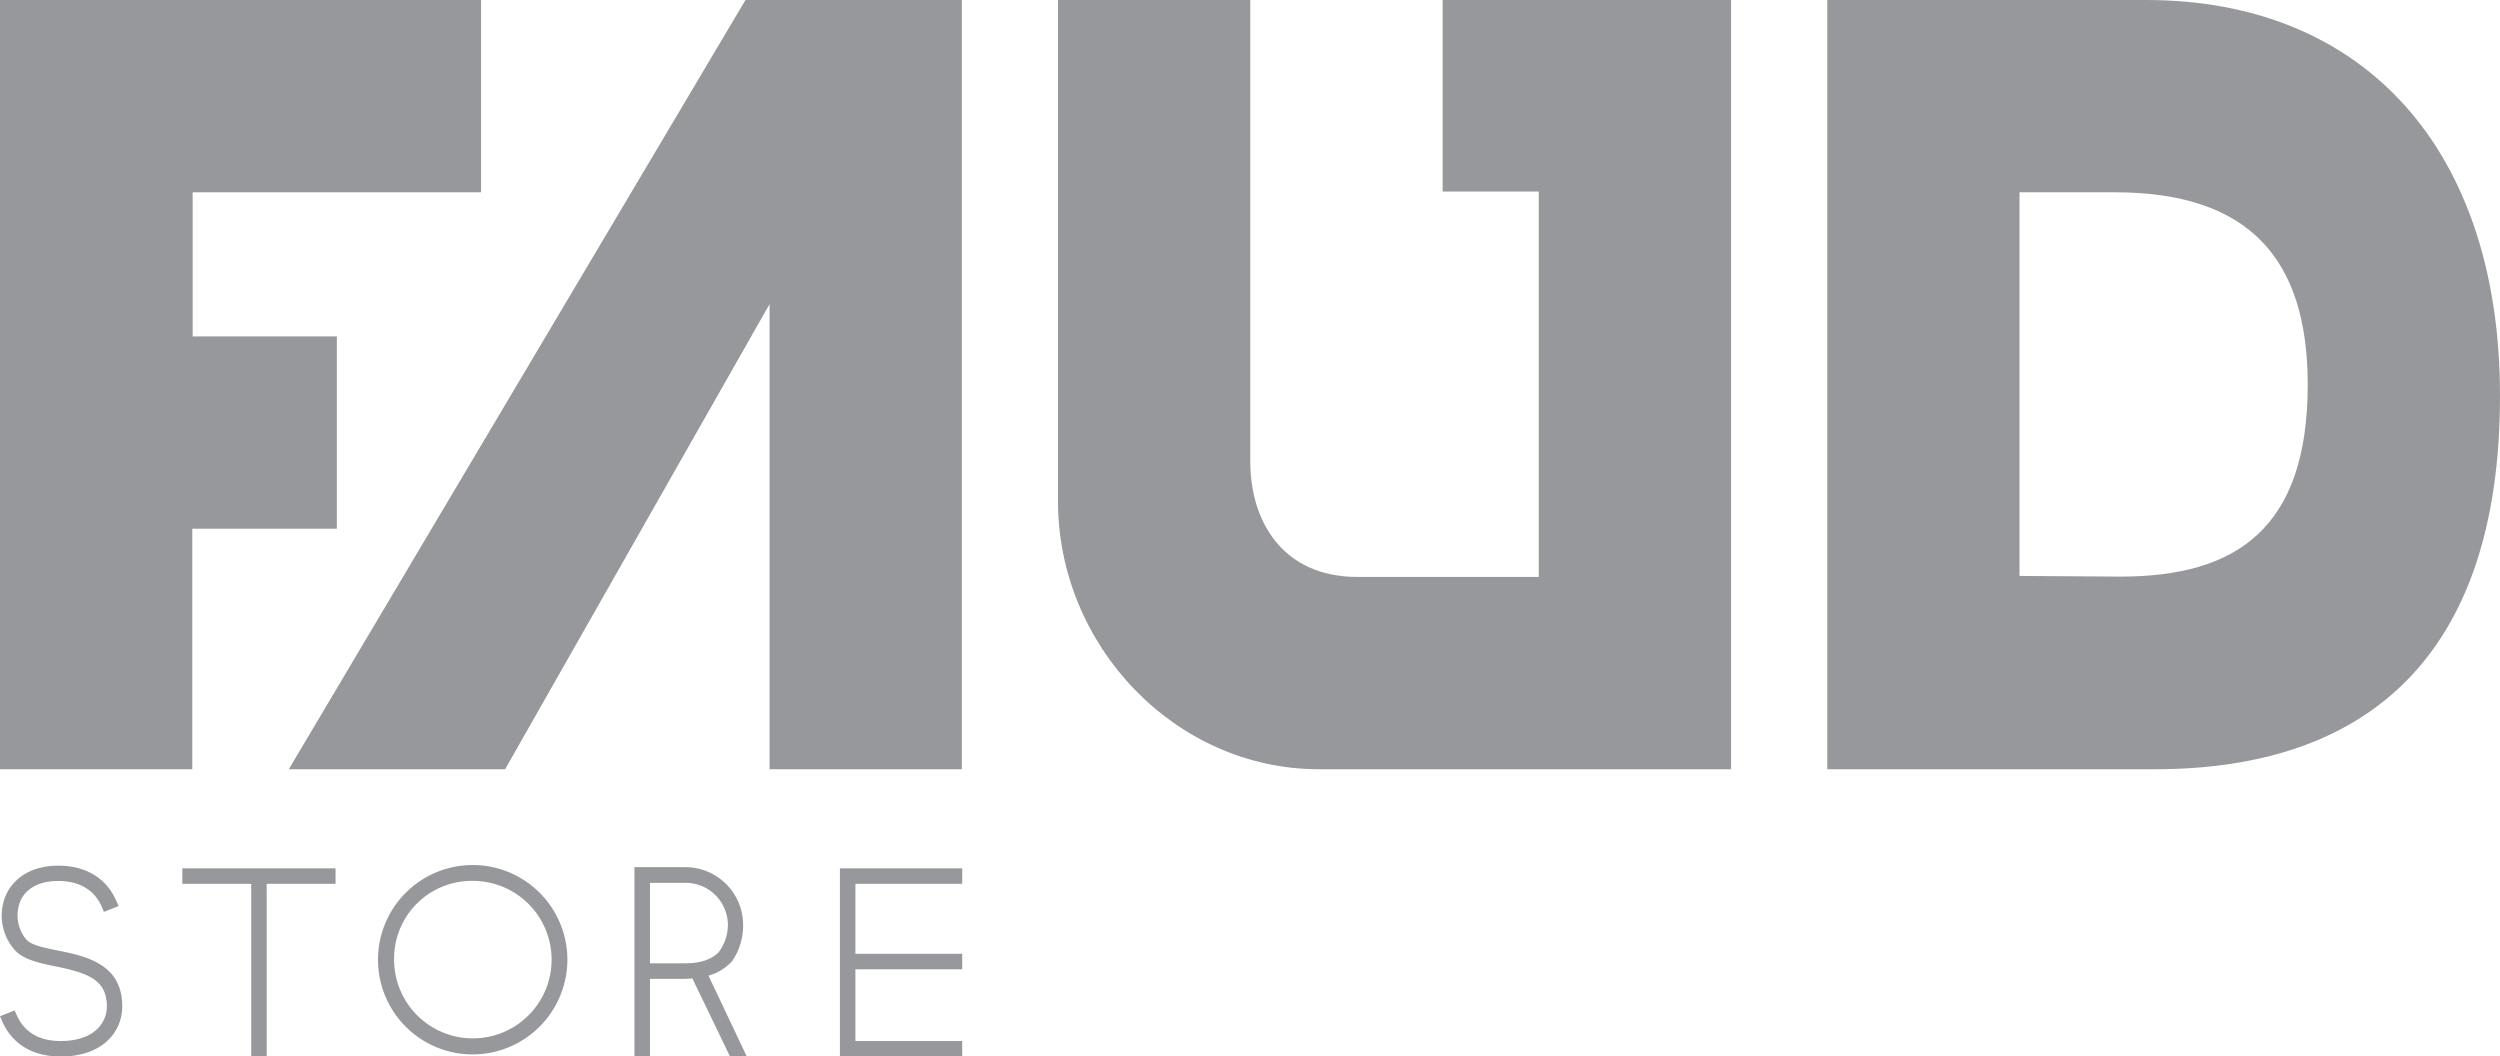
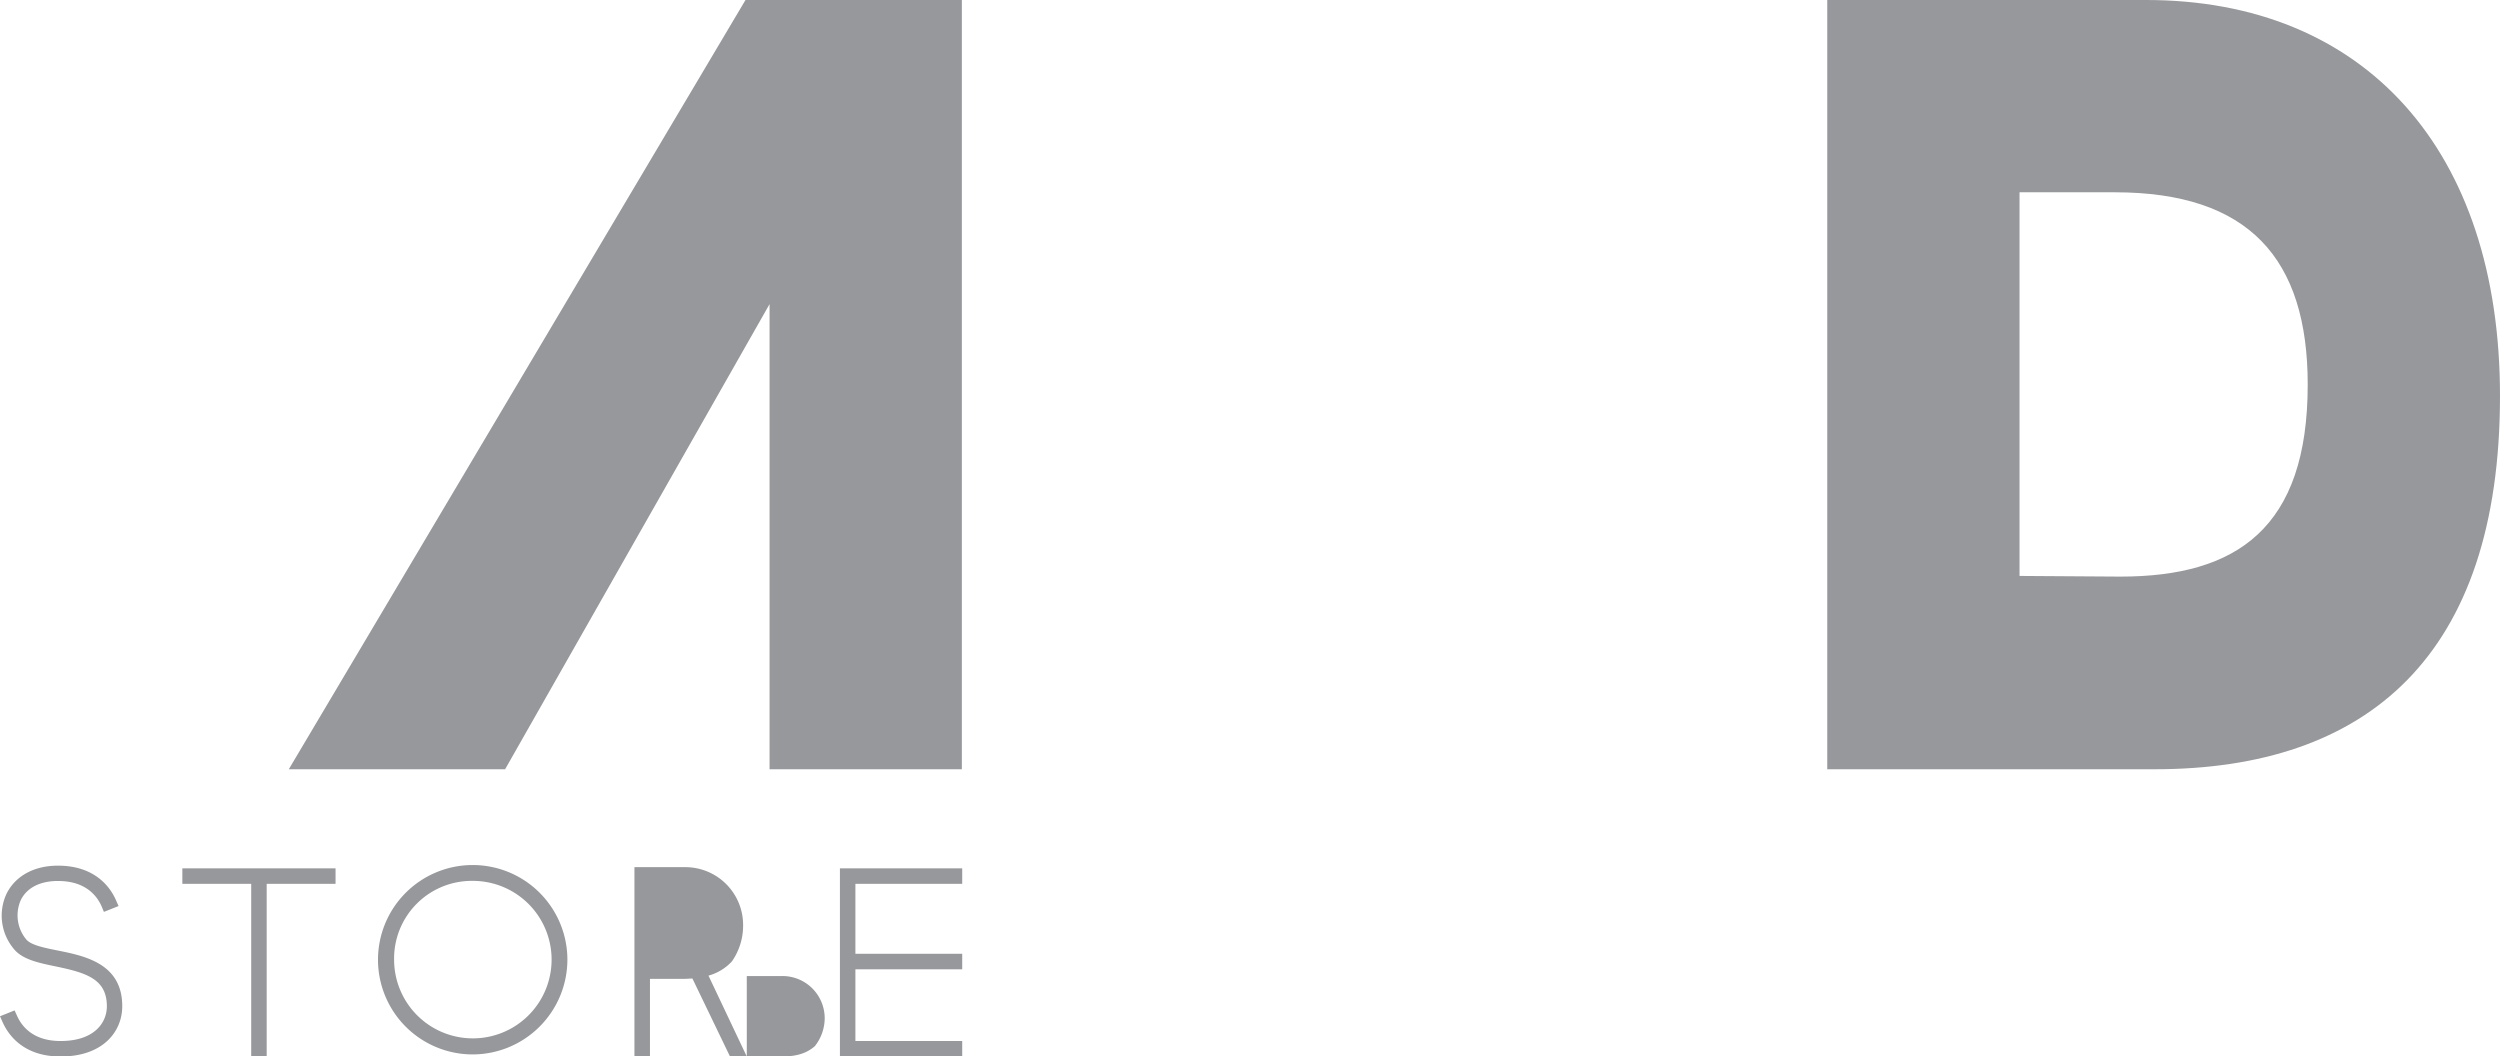
<svg xmlns="http://www.w3.org/2000/svg" viewBox="0 0 482.87 204.06">
  <defs>
    <style>.cls-1{fill:#97989b;}</style>
  </defs>
  <g id="Camada_2" data-name="Camada 2">
    <g id="Camada_1-2" data-name="Camada 1">
      <path class="cls-1" d="M1.62,197l.57-.23c1.32,2.92,4.19,5.56,9.52,5.56,7.33,0,10.14-4.18,10.14-7.91,0-10.72-14.79-7.22-18.34-12-4.47-6-1.2-14,7.68-14,5.5,0,8.65,2.7,10.09,5.9l-.58.23c-1.32-2.92-4.18-5.55-9.51-5.55-8.88,0-11.12,8-7.11,13.18,3.21,4.18,18.34.91,18.34,12.2,0,4.41-3.38,8.48-10.71,8.48C6.2,202.85,3.05,200.16,1.62,197Z" />
      <path class="cls-1" d="M11.71,204.06c-7.17,0-10.09-4.14-11.2-6.62L0,196.29l2.82-1.13.48,1.06c1,2.21,3.26,4.85,8.41,4.85,6.59,0,8.93-3.61,8.93-6.7,0-5.26-3.92-6.47-9.89-7.71-3.39-.7-6.59-1.37-8.21-3.54a10,10,0,0,1-1.27-10.51c1.72-3.44,5.33-5.41,9.92-5.41,7.17,0,10.09,4.15,11.19,6.62L22.9,175l-2.83,1.13L19.6,175c-1-2.21-3.27-4.84-8.41-4.84-3.46,0-6,1.31-7.17,3.68a7.28,7.28,0,0,0,1,7.55c.88,1.14,3.41,1.65,6.09,2.19,5.28,1.06,12.5,2.52,12.5,10.75C23.63,199.2,19.94,204.06,11.71,204.06Z" />
      <path class="cls-1" d="M63.6,169.5H50.3v33.35h-.57V169.5H36.43v-.57H63.6Z" />
      <polygon class="cls-1" points="51.51 204.06 48.52 204.06 48.52 170.71 35.22 170.71 35.22 167.72 64.81 167.72 64.81 170.71 51.51 170.71 51.51 204.06" />
      <path class="cls-1" d="M74.28,185.32a17,17,0,1,1,17.07,17.13A17,17,0,0,1,74.28,185.32Zm33.46,0a16.42,16.42,0,1,0-16.39,16.44A16.39,16.39,0,0,0,107.74,185.32Z" />
      <path class="cls-1" d="M91.36,203.66a18.29,18.29,0,1,1,18.23-18.34A18.33,18.33,0,0,1,91.36,203.66Zm0-33.52a15,15,0,0,0-15.24,15.18,15.21,15.21,0,1,0,15.24-15.18Z" />
      <path class="cls-1" d="M141.75,202.85l-7.28-15.13c-.74.06-1.49.12-2.18.12h-8v15h-.57V168.7h8.53a9.92,9.92,0,0,1,10,9.86,11,11,0,0,1-1.89,6.36,9.17,9.17,0,0,1-5.33,2.69l7.22,15.24Zm-17.42-15.58h8a10.35,10.35,0,0,0,7.28-2.35,10,10,0,0,0,2.24-6.19,9.4,9.4,0,0,0-9.52-9.4h-8Z" />
-       <path class="cls-1" d="M144.24,204.06H141L133.74,189c-.5,0-1,.06-1.45.06h-6.75v15h-3V167.49h9.75a11.16,11.16,0,0,1,11.24,11.06,12.1,12.1,0,0,1-2.12,7.08l-.07.09a9.59,9.59,0,0,1-4.5,2.72Zm-18.7-18h6.75c2.84,0,4.82-.61,6.4-2a8.76,8.76,0,0,0,1.9-5.35,8.16,8.16,0,0,0-8.3-8.19h-6.75Z" />
+       <path class="cls-1" d="M144.24,204.06H141L133.74,189c-.5,0-1,.06-1.45.06h-6.75v15h-3V167.49h9.75a11.16,11.16,0,0,1,11.24,11.06,12.1,12.1,0,0,1-2.12,7.08l-.07.09a9.59,9.59,0,0,1-4.5,2.72Zh6.75c2.84,0,4.82-.61,6.4-2a8.76,8.76,0,0,0,1.9-5.35,8.16,8.16,0,0,0-8.3-8.19h-6.75Z" />
      <path class="cls-1" d="M164,185.43h20.63V186H164v16.28h20.63v.57h-21.2V168.93h21.2v.57H164Z" />
      <polygon class="cls-1" points="185.85 204.06 162.23 204.06 162.23 167.72 185.85 167.72 185.85 170.71 165.22 170.71 165.22 184.22 185.85 184.22 185.85 187.22 165.22 187.22 165.22 201.07 185.85 201.07 185.85 204.06" />
-       <polygon class="cls-1" points="0 148.58 0 0 92.92 0 92.92 37.14 37.21 37.14 37.21 64.98 65.06 64.98 65.06 102.12 37.14 102.12 37.14 148.58 0 148.58" />
-       <path class="cls-1" d="M297.21,111.43V37H278.64V0h55.71V148.58H254.79c-27.86,0-50.44-23.91-50.44-51.76V0h37.14V89.13h0c0,11.7,6.36,22.3,20.67,22.3Z" />
      <path class="cls-1" d="M414.51,0H352.93V148.58h63.25c41.06,0,66.69-21.86,66.69-72.11h0C482.87,28.92,456.7,0,414.51,0Zm31.22,74.29c0,27.76-13.74,37.08-36.17,37.08l-19.49-.13V37.14h18.4c25.89,0,37.26,12.79,37.26,37.15Z" />
      <polygon class="cls-1" points="143.99 0 55.78 148.58 97.56 148.58 148.64 58.74 148.64 148.58 185.78 148.58 185.78 0 143.99 0" />
    </g>
  </g>
</svg>